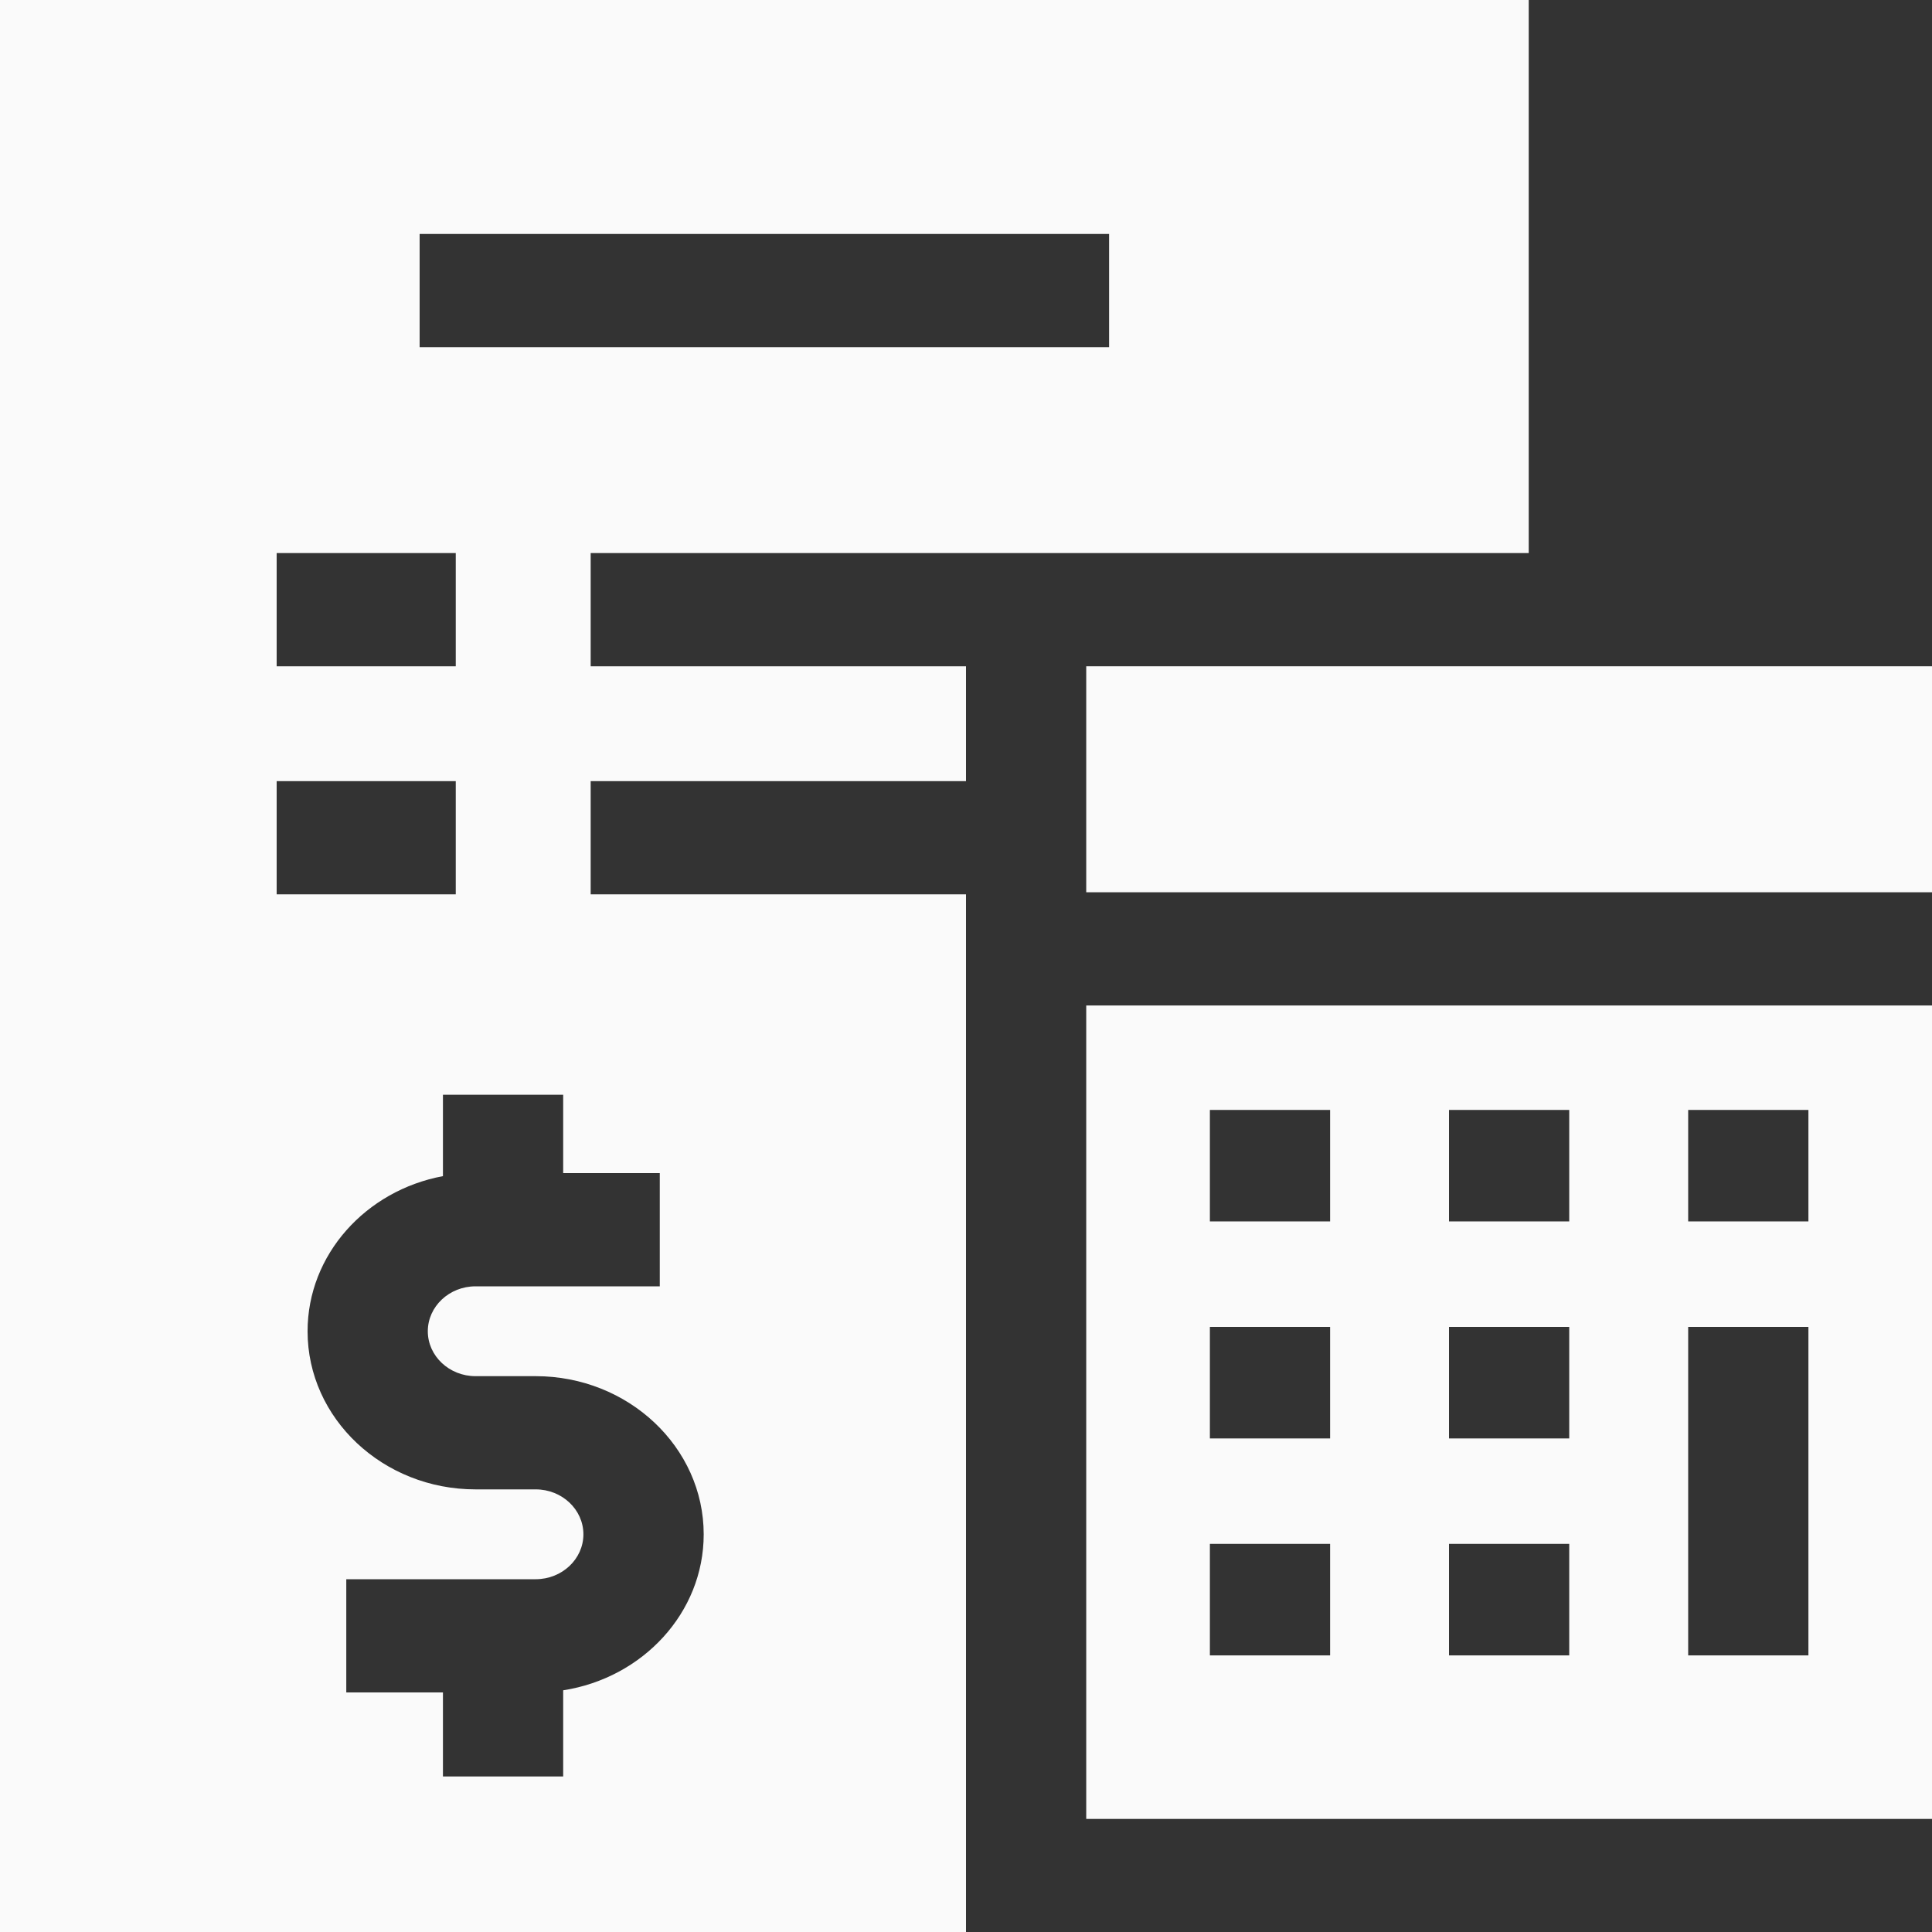
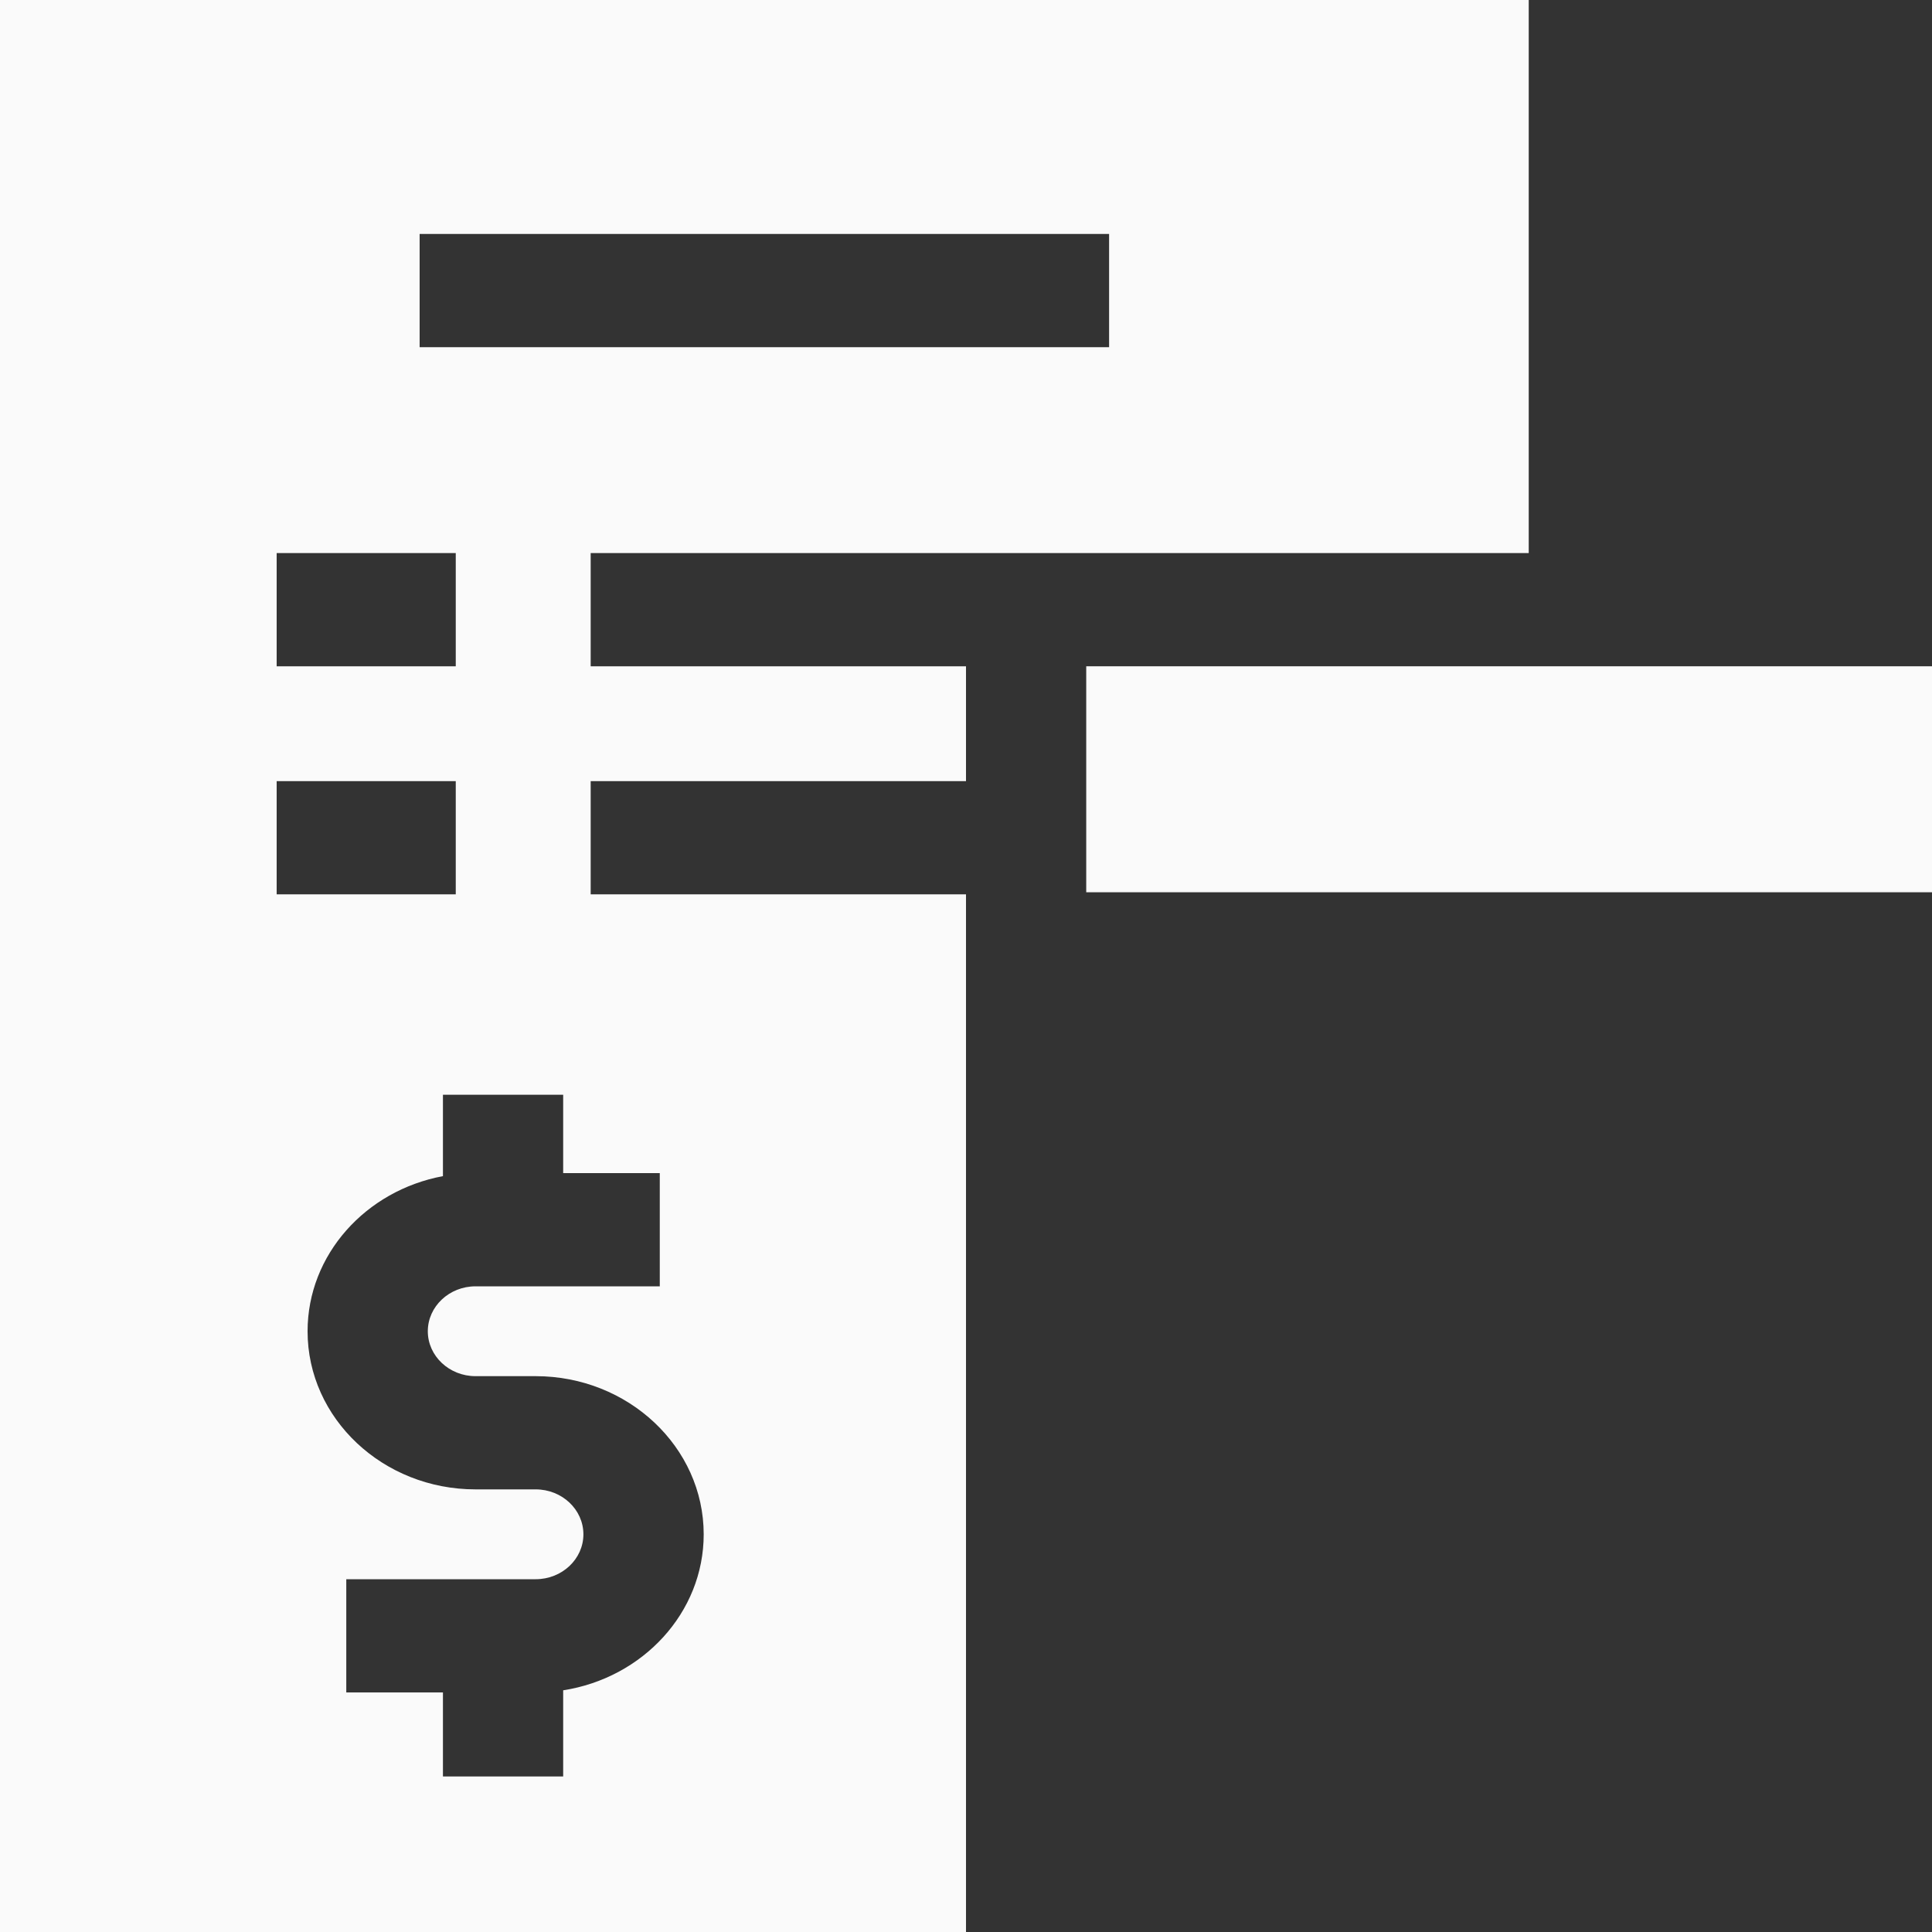
<svg xmlns="http://www.w3.org/2000/svg" width="30" height="30" viewBox="0 0 30 30" fill="none">
  <rect x="0" y="0" width="30" height="30" fill="#333333" stroke="none" />
-   <path d="M30 15.613H16.867V28.244H30V15.613ZM20.654 25.705H18.787V23.973H20.654V25.705ZM20.654 22.336H18.787V20.604H20.654V22.336ZM20.654 18.966H18.787V17.235H20.654V18.966ZM24.367 25.705H22.5V23.973H24.367V25.705ZM24.367 22.336H22.5V20.604H24.367V22.336ZM24.367 18.966H22.5V17.235H24.367V18.966ZM28.081 25.705H26.214V20.604H28.081V25.705ZM28.081 18.966H26.214V17.235H28.081V18.966Z" fill="#FAFAFA" />
  <path d="M15 13.887H9.172V12.13H15V10.346H9.172V8.588H23.738V0H0V30H15V13.887ZM6.516 3.633H17.222V5.391H6.516V3.633ZM4.296 8.588H7.077V10.346H4.296V8.588ZM4.296 12.13H7.077V13.887H4.296V12.13ZM8.745 27.585H6.878V26.28H5.377V24.522H8.318C8.727 24.522 9.059 24.209 9.059 23.825C9.059 23.44 8.727 23.127 8.318 23.127H7.384C5.946 23.127 4.776 22.026 4.776 20.672C4.776 19.481 5.681 18.486 6.878 18.263V16.999H8.745V18.216H10.245V19.974H7.384C6.976 19.974 6.643 20.287 6.643 20.672C6.643 21.056 6.976 21.369 7.384 21.369H8.318C9.756 21.369 10.927 22.471 10.927 23.825C10.927 25.042 9.981 26.055 8.745 26.247V27.585Z" fill="#FAFAFA" />
  <path d="M16.867 10.346H30V13.855H16.867V10.346Z" fill="#FAFAFA" />
</svg>